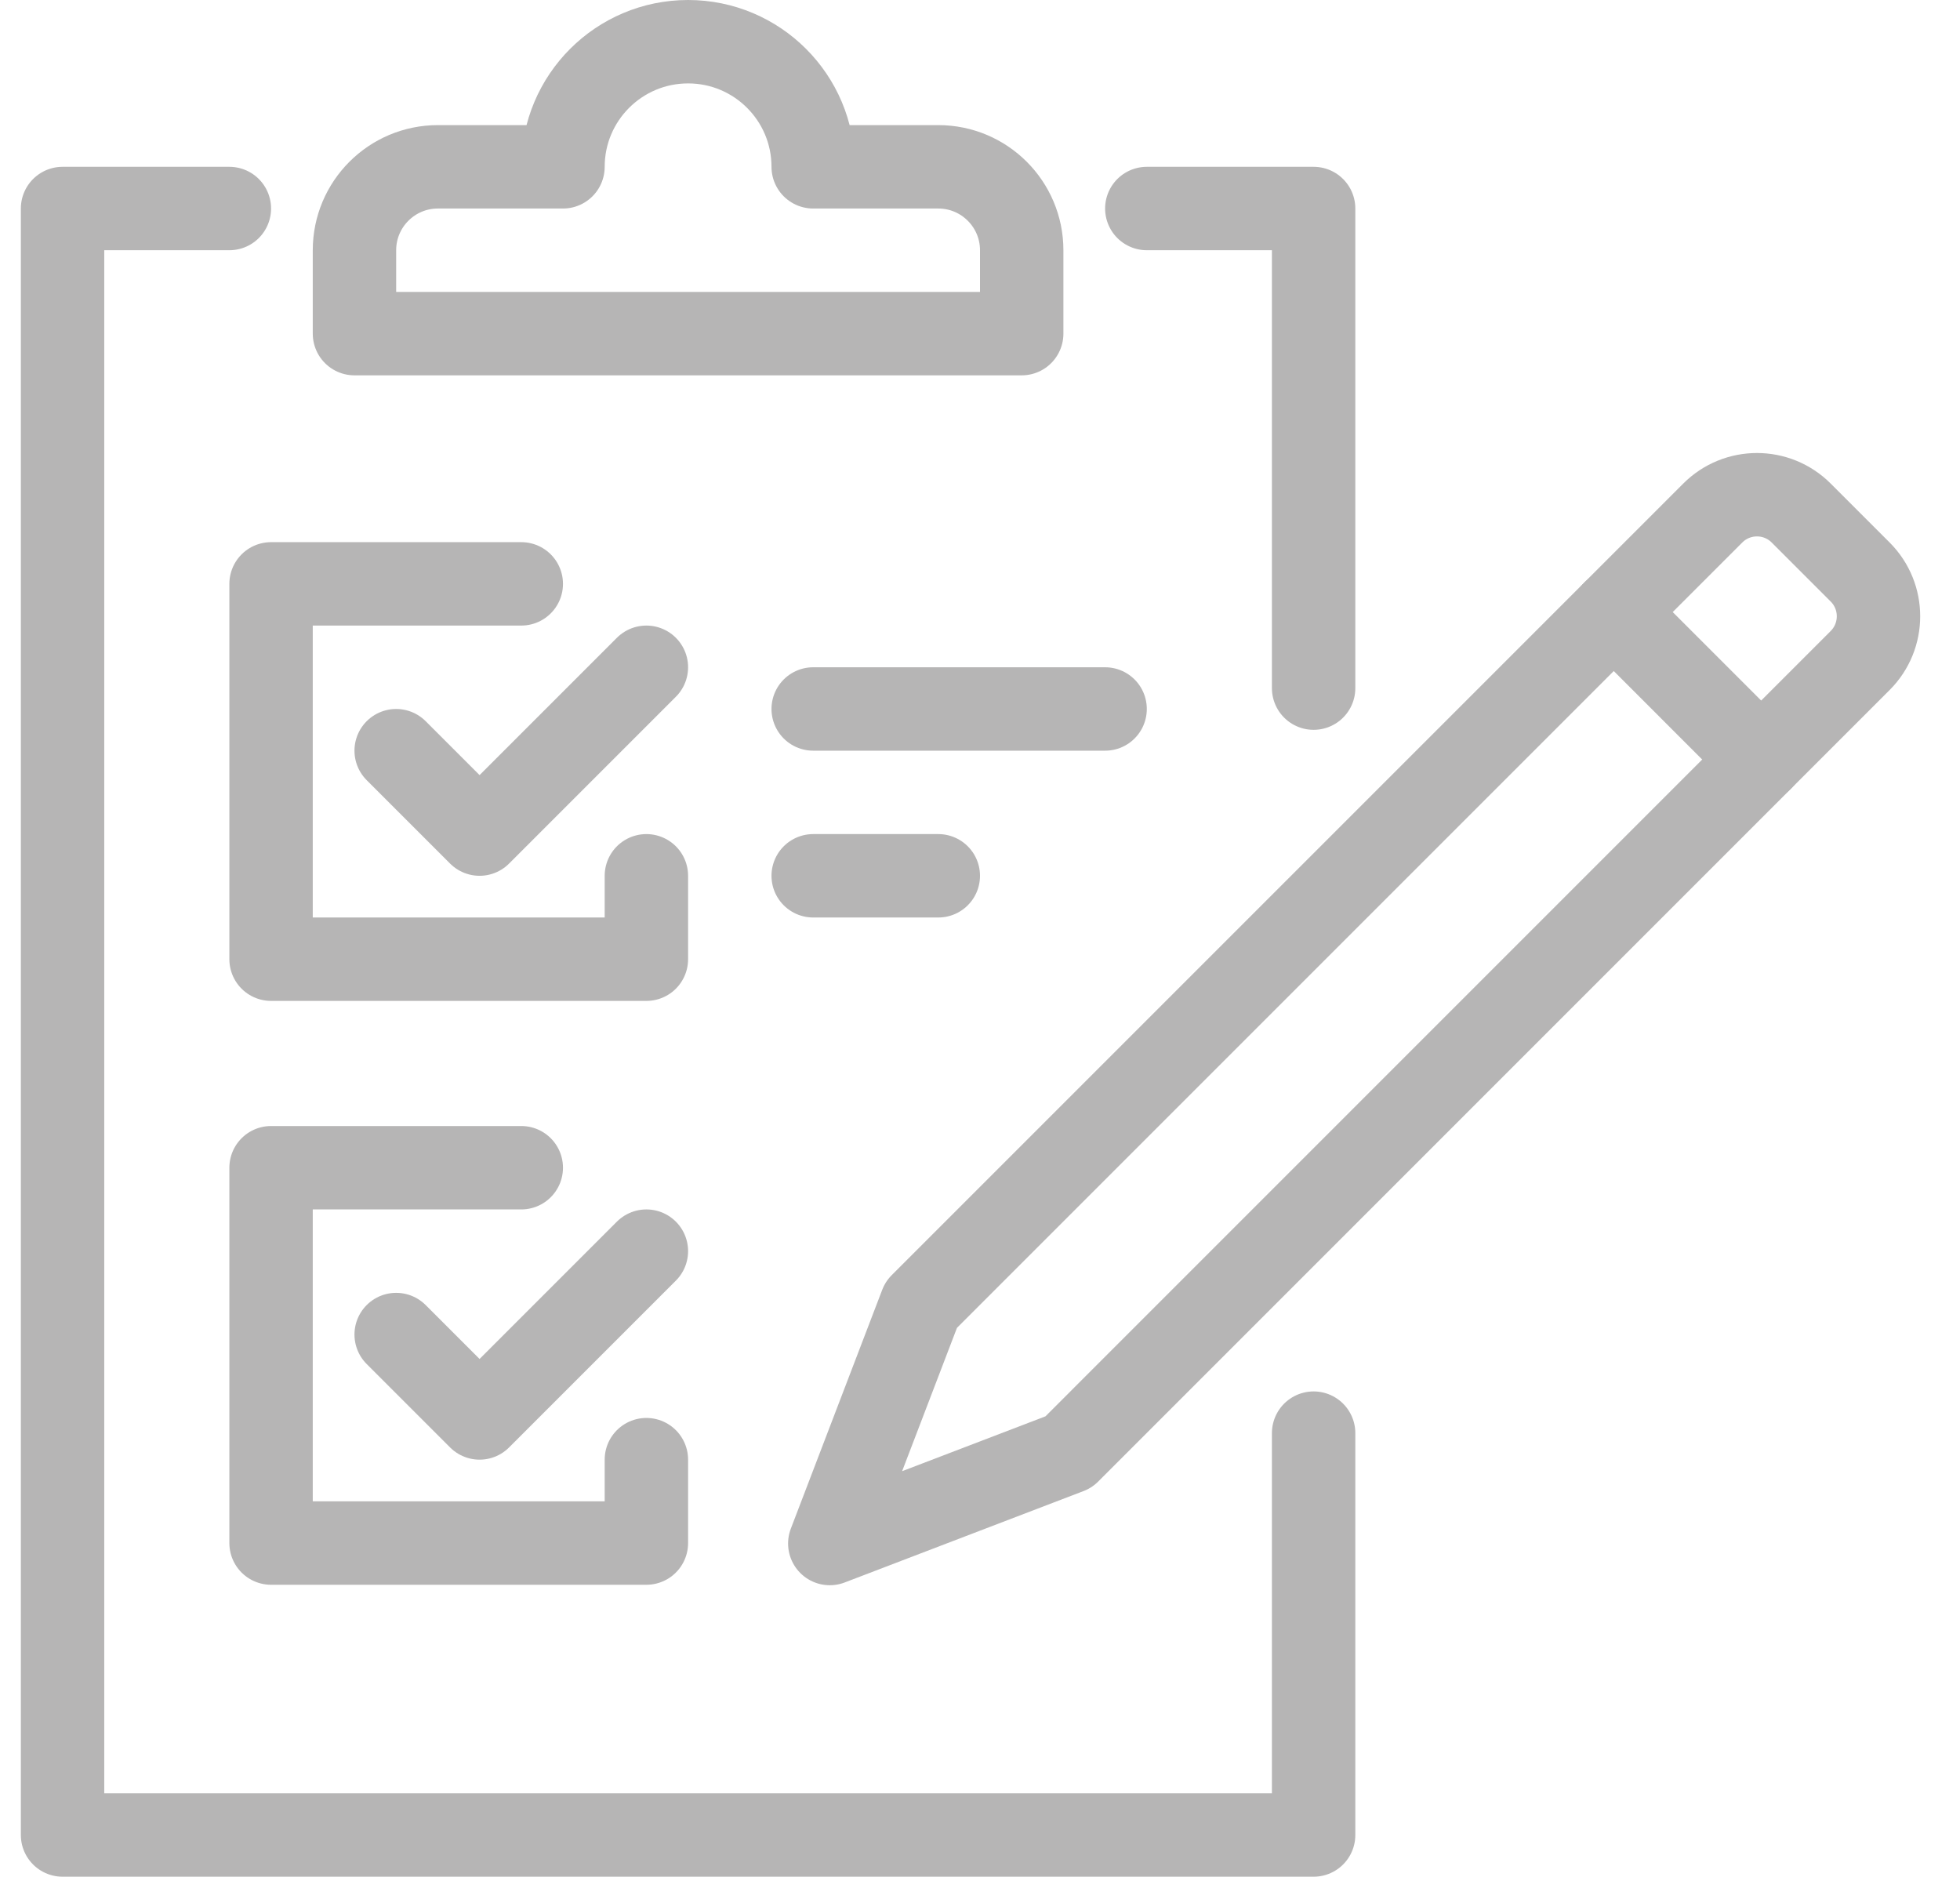
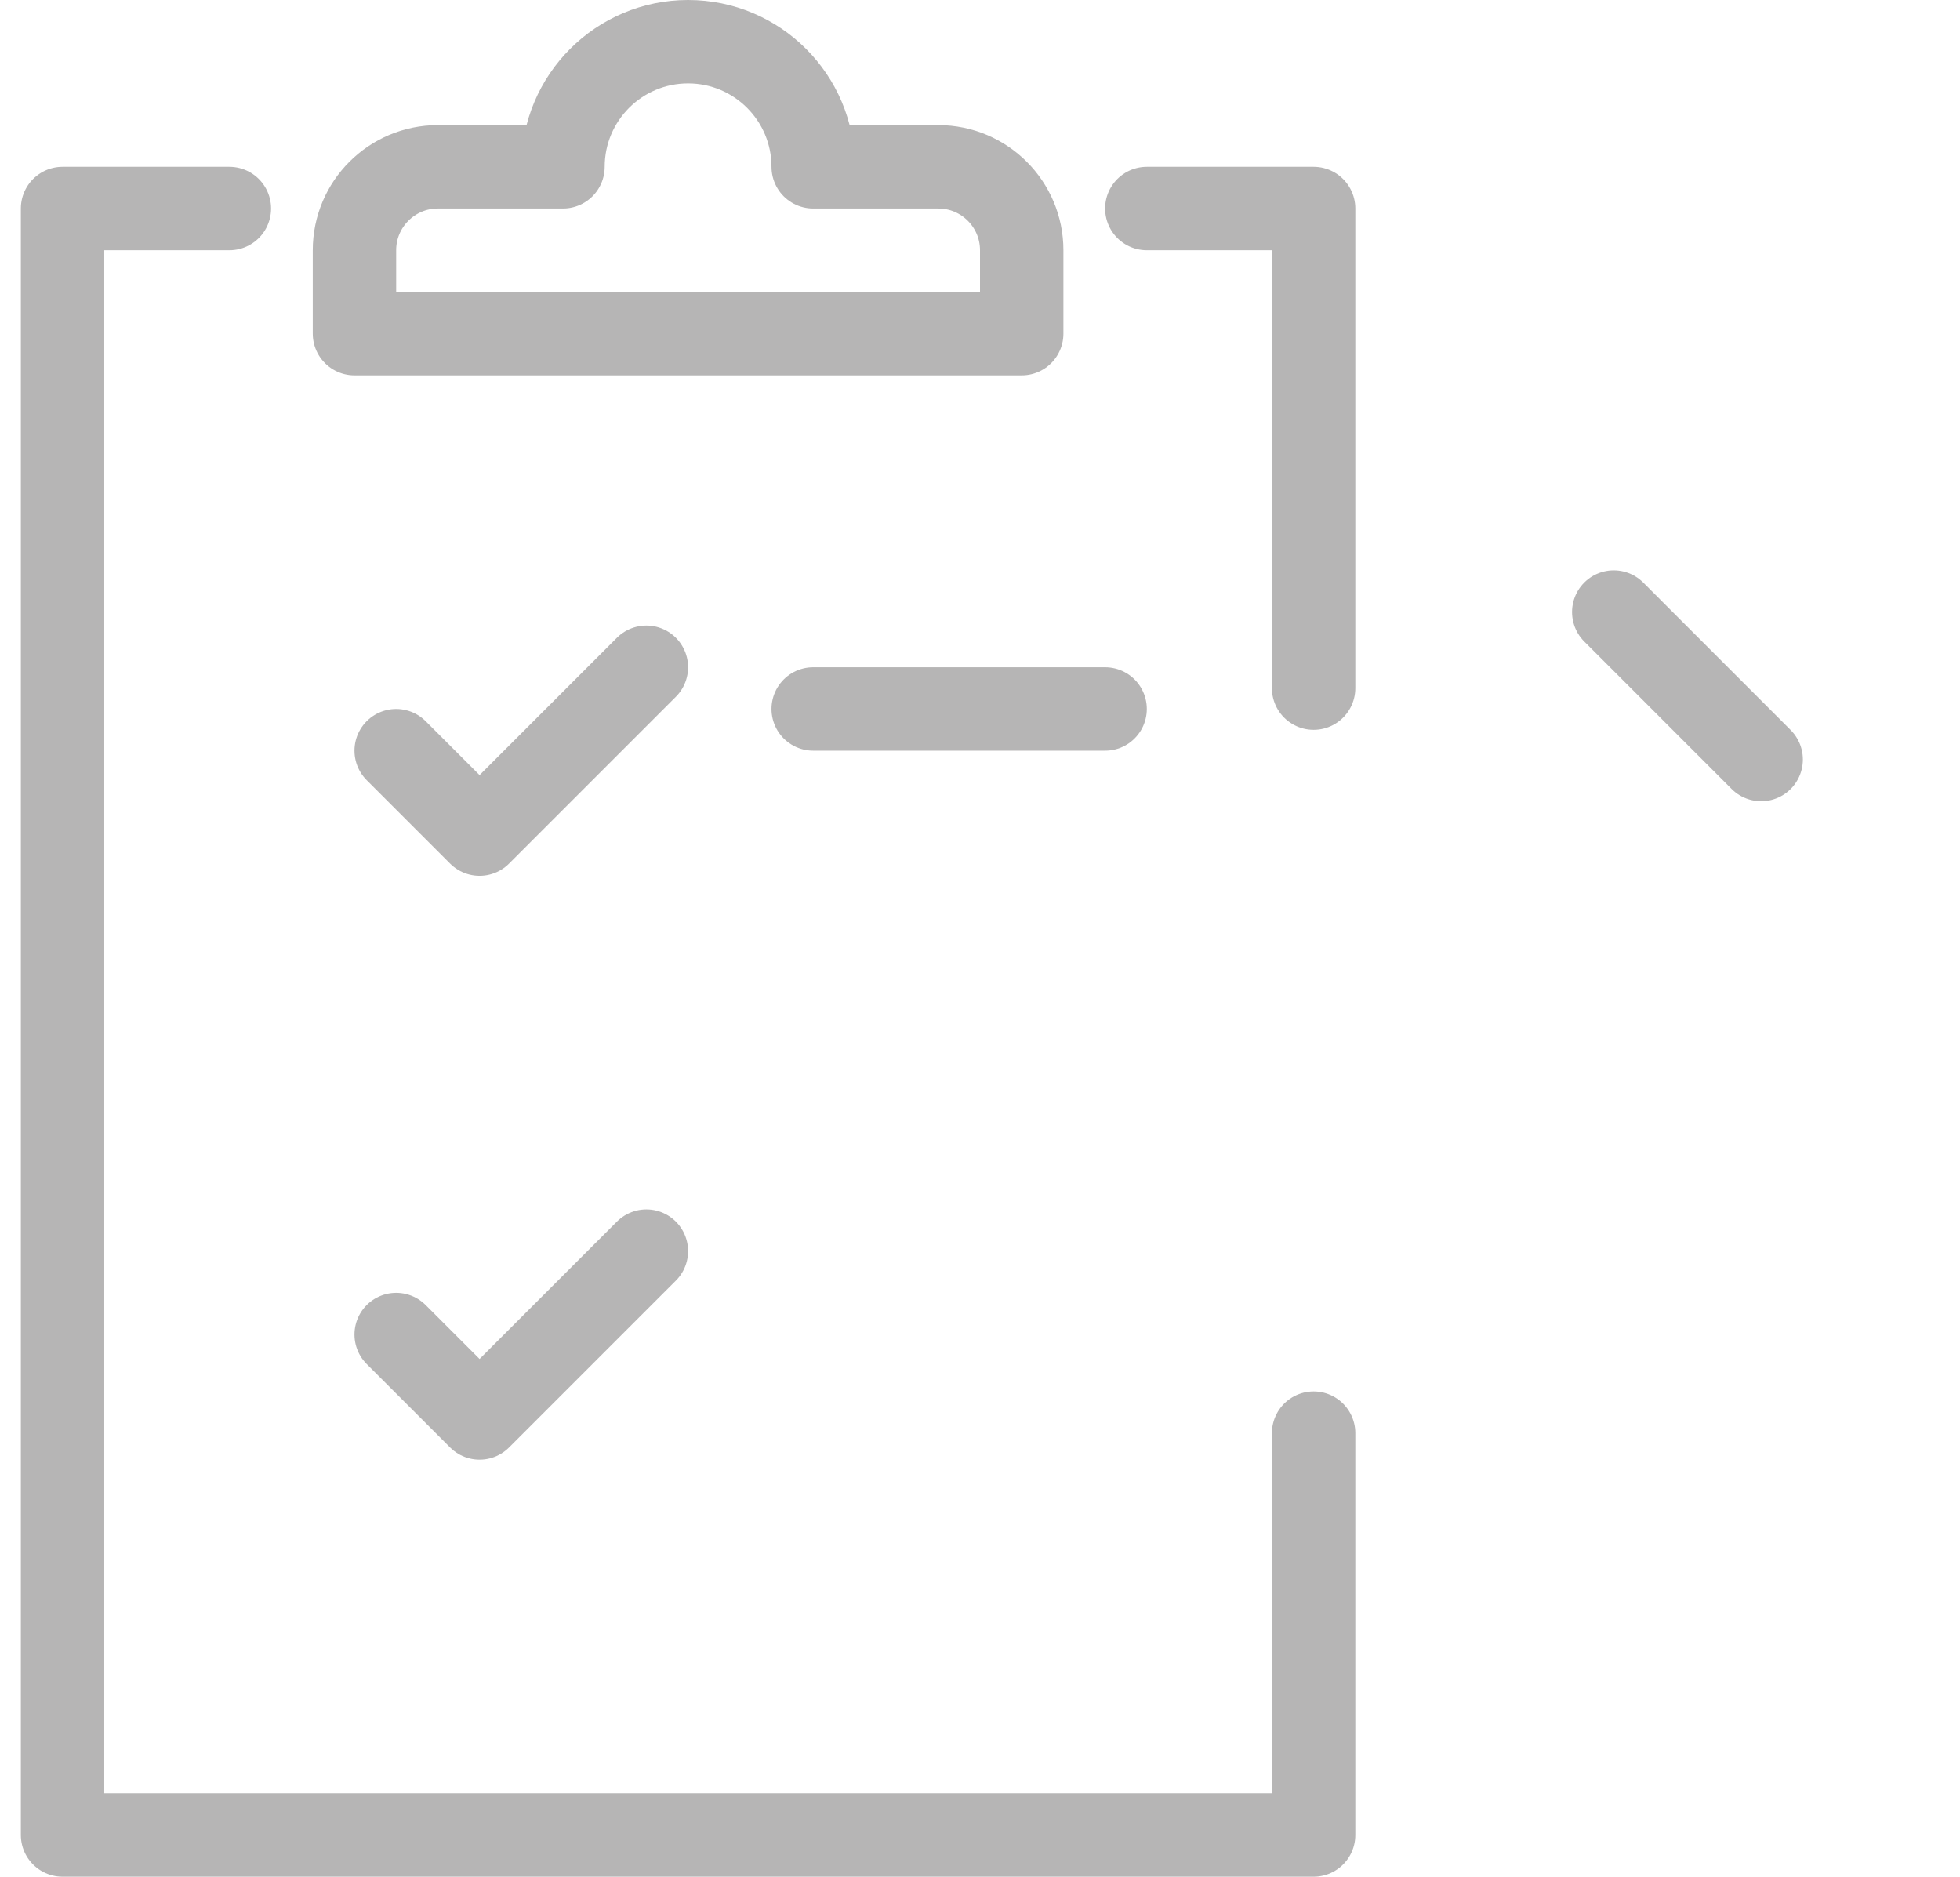
<svg xmlns="http://www.w3.org/2000/svg" width="47" height="45" viewBox="0 0 47 45" fill="none">
  <path d="M31.5 34.364V44H1.5V5H5.5" stroke="#B6B5B5" stroke-width="2" stroke-miterlimit="10" stroke-linecap="round" stroke-linejoin="round" />
  <path d="M27.5 5H31.5V16.5" stroke="#B6B5B5" stroke-width="2" stroke-miterlimit="10" stroke-linecap="round" stroke-linejoin="round" />
-   <path d="M15.5 21V23H6.5V14H12.5" stroke="#B6B5B5" stroke-width="2" stroke-miterlimit="10" stroke-linecap="round" stroke-linejoin="round" />
  <path d="M19.5 17H26.5" stroke="#B6B5B5" stroke-width="2" stroke-miterlimit="10" stroke-linecap="round" stroke-linejoin="round" />
-   <path d="M19.5 21H22.5" stroke="#B6B5B5" stroke-width="2" stroke-miterlimit="10" stroke-linecap="round" stroke-linejoin="round" />
  <path d="M9.5 18L11.5 20L15.5 16" stroke="#B6B5B5" stroke-width="2" stroke-miterlimit="10" stroke-linecap="round" stroke-linejoin="round" />
-   <path d="M15.5 35V37H6.5V28H12.5" stroke="#B6B5B5" stroke-width="2" stroke-miterlimit="10" stroke-linecap="round" stroke-linejoin="round" />
  <path d="M9.5 32L11.5 34L15.5 30" stroke="#B6B5B5" stroke-width="2" stroke-miterlimit="10" stroke-linecap="round" stroke-linejoin="round" />
-   <path d="M25.626 34.819L19.898 37.011L22.09 31.283L41.071 12.302C41.657 11.716 42.606 11.716 43.192 12.302L44.606 13.716C45.192 14.302 45.192 15.252 44.606 15.838L25.626 34.819Z" stroke="#B6B5B5" stroke-width="2" stroke-miterlimit="10" stroke-linecap="round" stroke-linejoin="round" />
  <path d="M38.697 14.676L42.232 18.212" stroke="#B6B5B5" stroke-width="2" stroke-miterlimit="10" stroke-linecap="round" stroke-linejoin="round" />
  <path d="M19.5 4C19.5 2.343 18.157 1 16.5 1C14.843 1 13.5 2.343 13.5 4H10.5C9.396 4 8.5 4.896 8.5 6V8H24.5V6C24.5 4.896 23.604 4 22.5 4H19.5Z" stroke="#B6B5B5" stroke-width="2" stroke-miterlimit="10" stroke-linecap="round" stroke-linejoin="round" />
</svg>